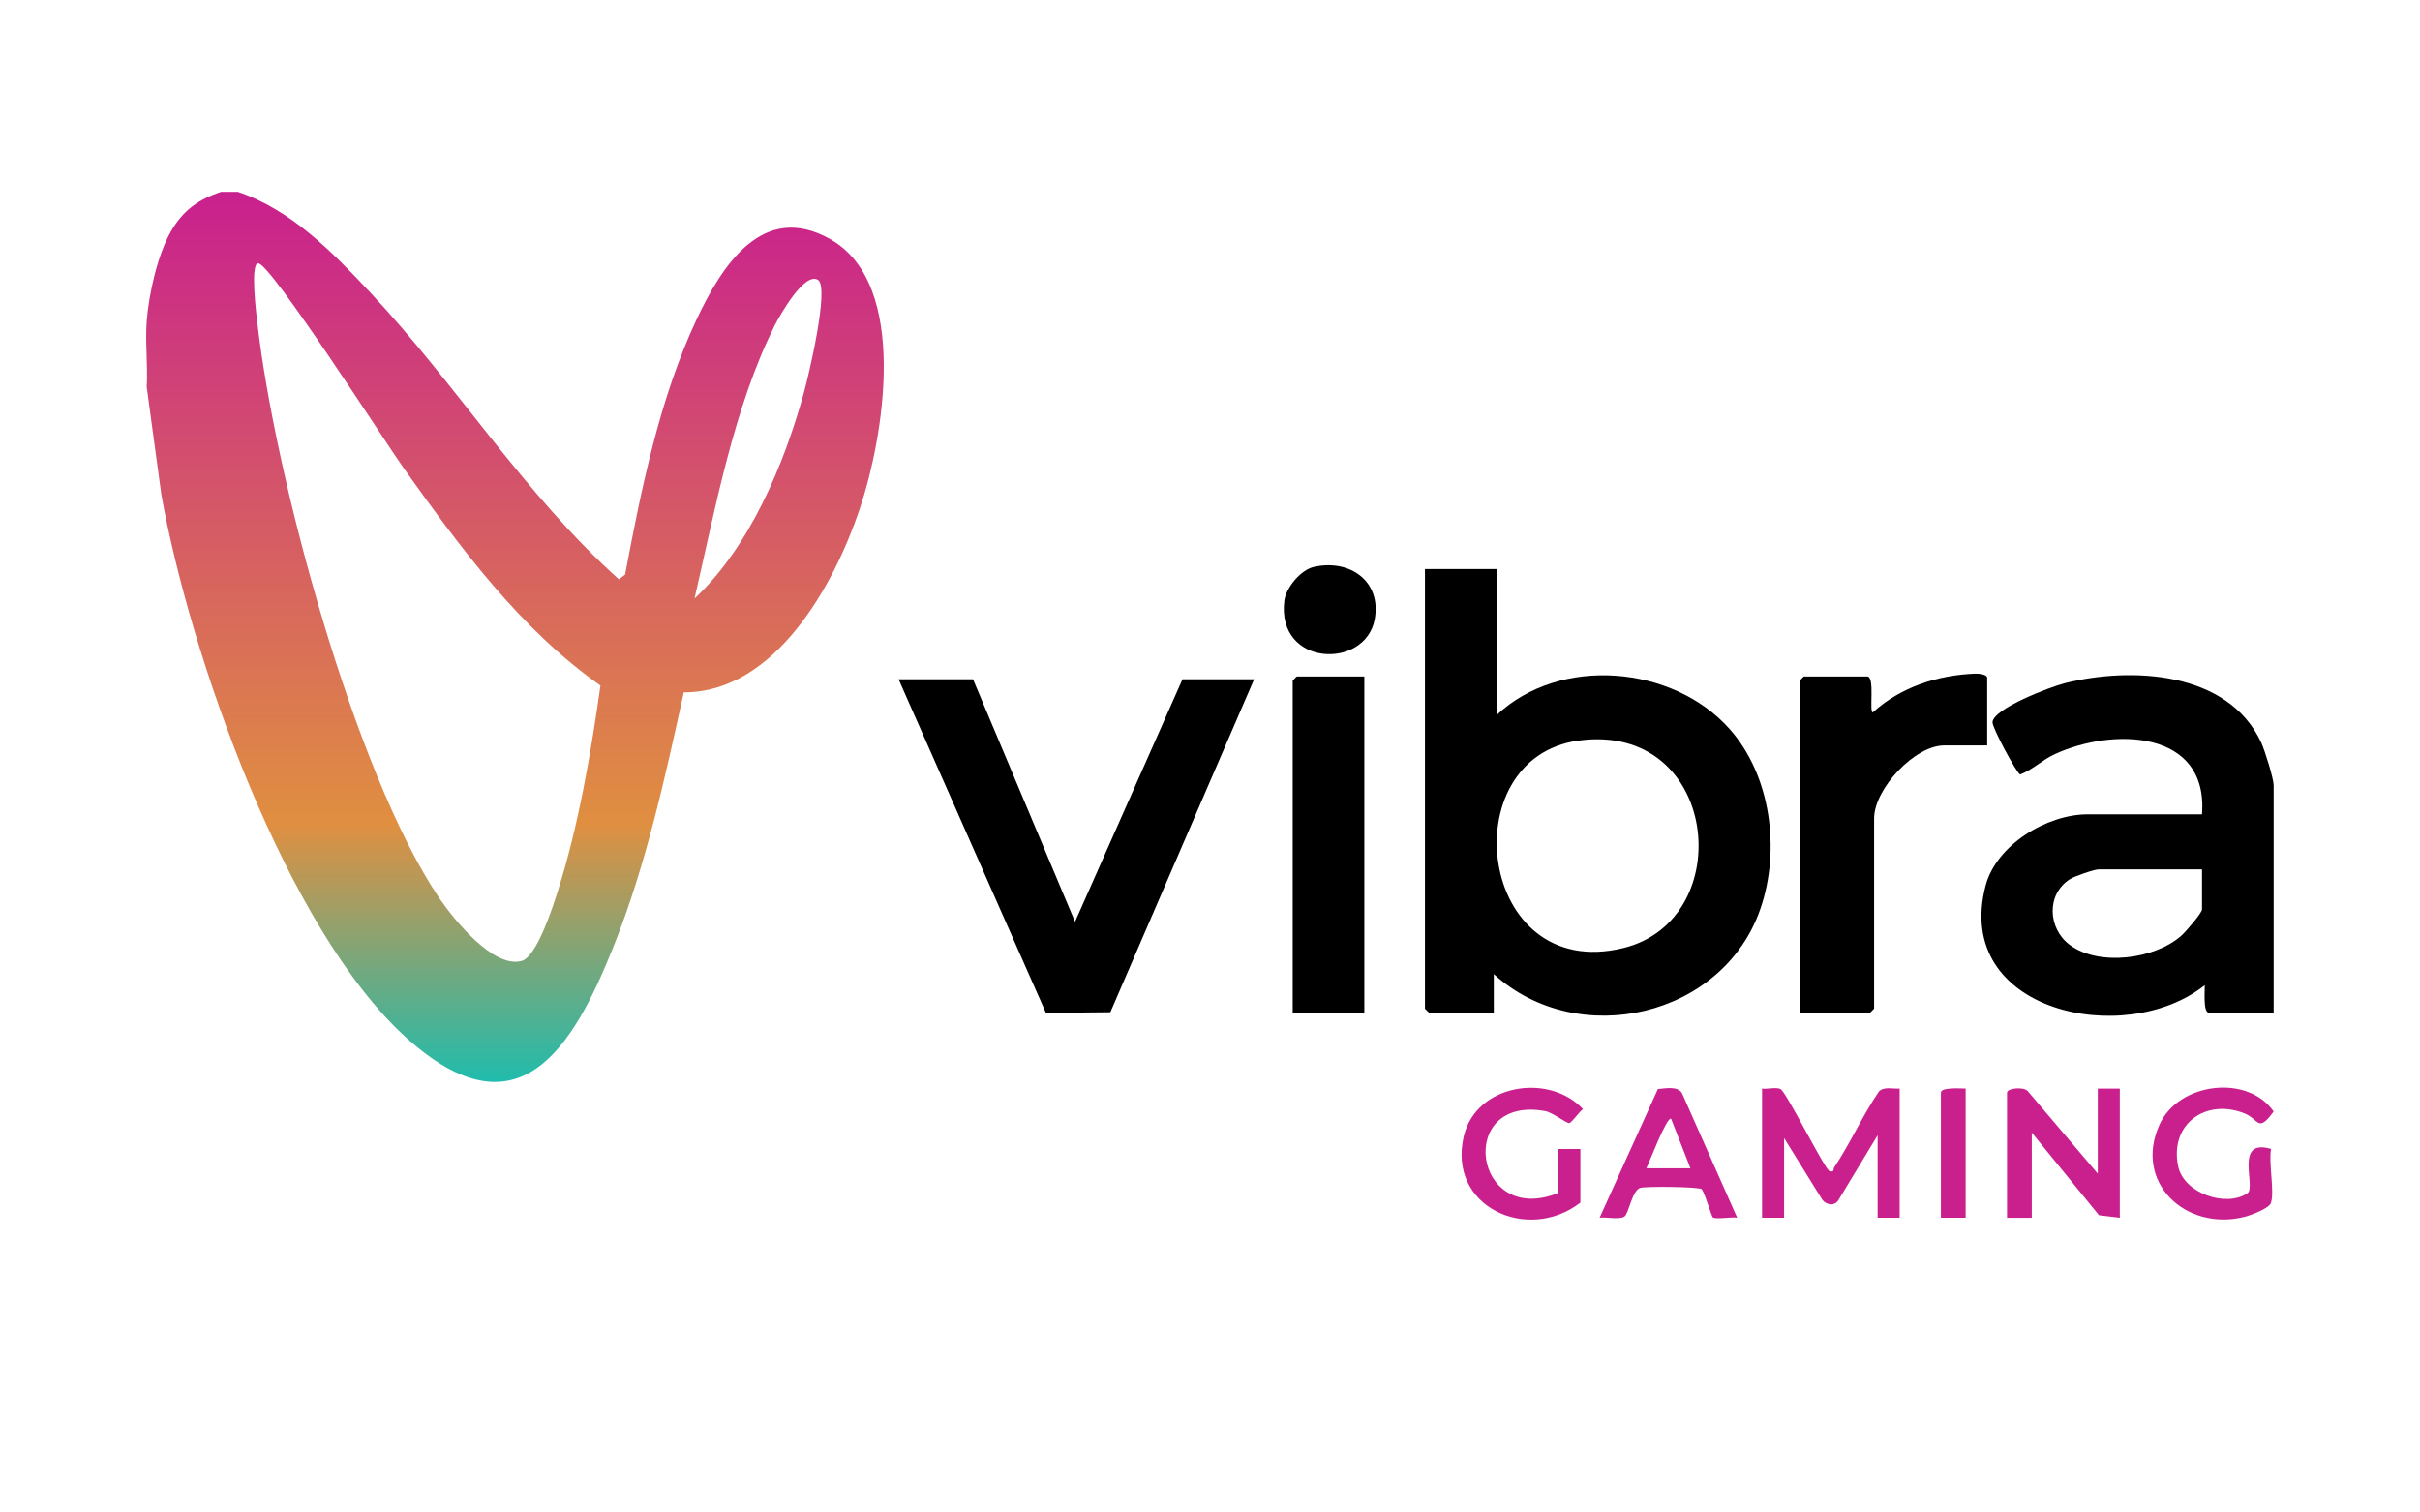
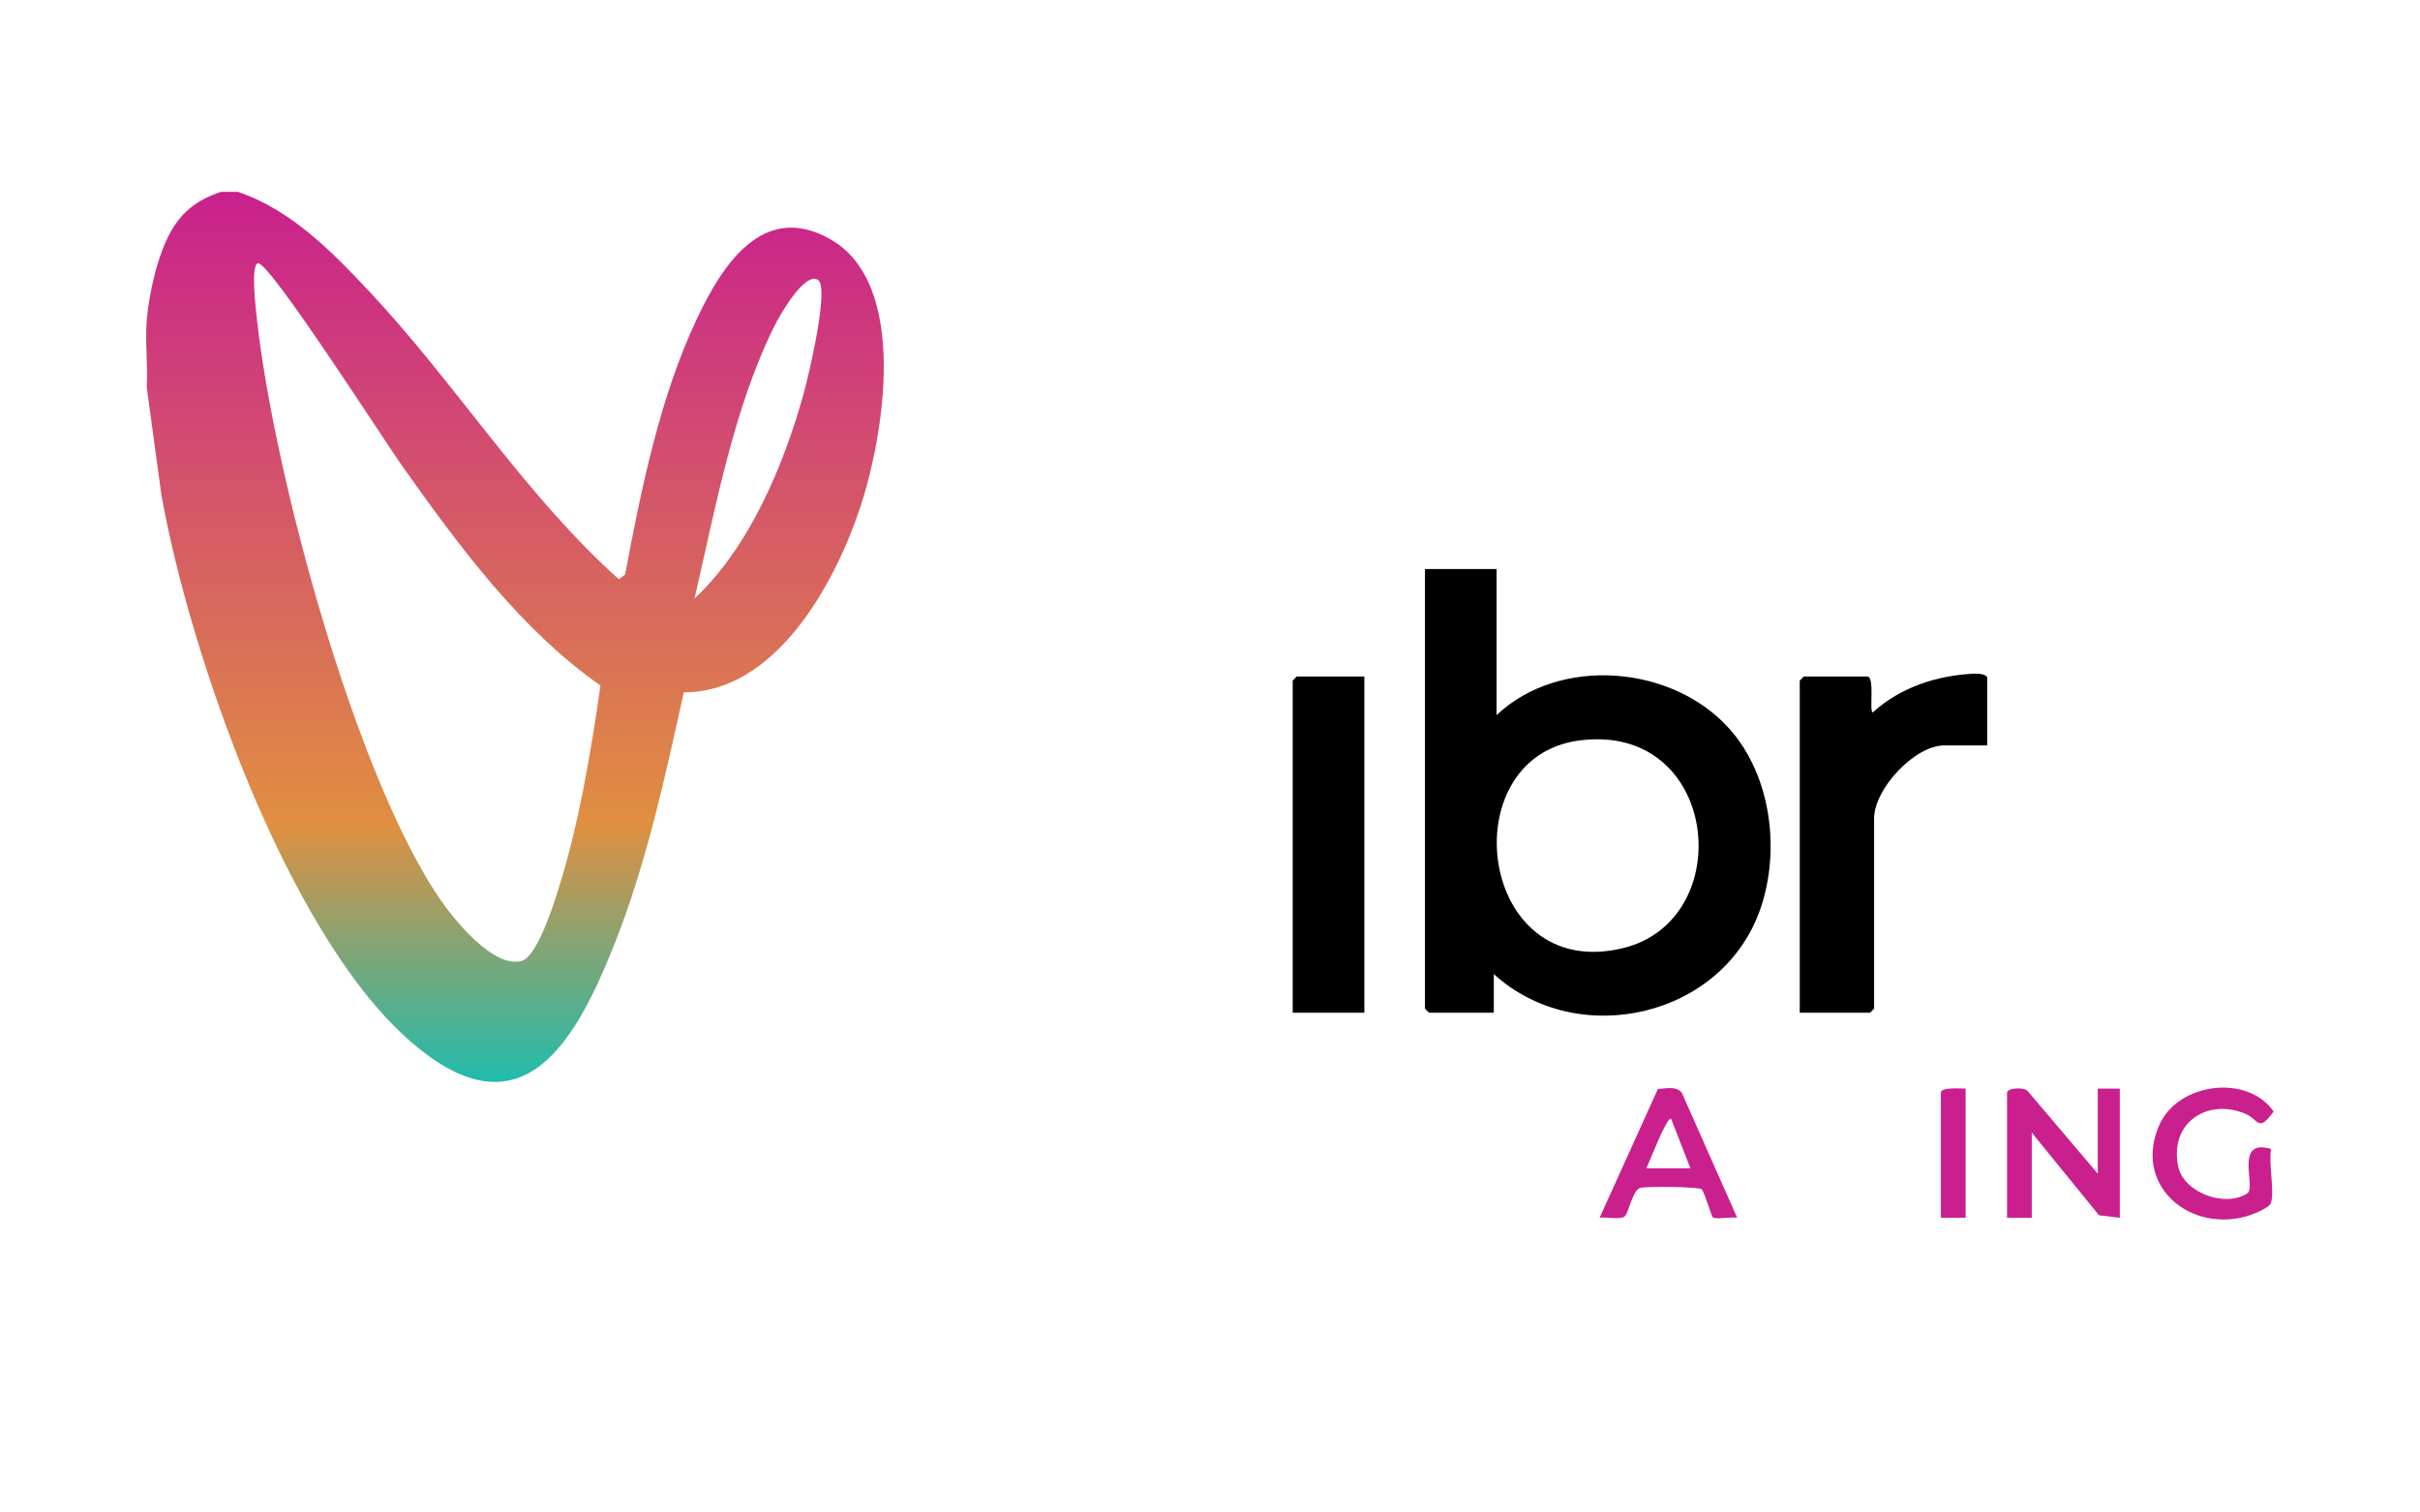
<svg xmlns="http://www.w3.org/2000/svg" id="uuid-afa782a9-a43f-4894-95f4-59d2fd1a15b7" viewBox="0 0 400 250">
  <defs>
    <style>.uuid-c2acbfc1-4bad-40c0-9d6b-d6ed77d83118{fill:#c9208e;}.uuid-7e1df029-5f7b-4632-a240-6084ba46e344{fill:url(#uuid-08b5fa29-6cba-424e-9bf3-f3bbcf59375c);}</style>
    <linearGradient id="uuid-08b5fa29-6cba-424e-9bf3-f3bbcf59375c" x1="85.14" y1="178.83" x2="85.14" y2="31.7" gradientUnits="userSpaceOnUse">
      <stop offset="0" stop-color="#20bcad" />
      <stop offset=".29" stop-color="#e08f41" />
      <stop offset="1" stop-color="#c9208e" />
    </linearGradient>
  </defs>
  <path class="uuid-7e1df029-5f7b-4632-a240-6084ba46e344" d="M39.28,31.7c8.81,2.94,15.64,9.94,21.85,16.57,14.32,15.28,25.53,33.46,41.16,47.48l1.03-.77c2.66-14.09,5.71-29.21,11.84-42.23,4.14-8.8,10.89-19.53,22.05-13.23,13.19,7.44,8.84,32.87,4.87,44.66-4.21,12.52-13.97,30.29-29.06,30.26-3.11,14.11-6.19,28.39-11.55,41.85-6.77,17-15.79,31.9-34.22,15.32-20.08-18.07-35.89-63.58-40.58-89.85l-2.42-17.8c.2-3.56-.27-7.38,0-10.9.34-4.43,1.8-10.98,4.02-14.84,1.98-3.45,4.54-5.26,8.26-6.51h2.73ZM42.69,43.52c-1.38-.03-.31,8.46-.17,9.7,2.84,25.2,16.01,74.46,30.13,95.29,2.28,3.36,8.92,11.66,13.6,10.31,2.54-.73,5.23-9.25,6.01-11.74,3.4-10.76,5.4-22.6,6.99-33.76-13.33-9.39-23.23-22.89-32.6-36.05-2.92-4.1-21.89-33.71-23.97-33.75ZM135.22,46.28c-2.21-1.48-6.38,5.93-7.17,7.52-6.76,13.47-9.87,30.5-13.25,45.13,9.07-8.48,14.79-22.1,18.06-33.97.73-2.63,4.27-17.4,2.36-18.68Z" />
-   <path class="uuid-c2acbfc1-4bad-40c0-9d6b-d6ed77d83118" d="M291.24,179.93c.86.14,2.42-.29,3.09.1.96.55,7.31,13.3,8.06,13.53.85.27.61-.34.78-.59,2.68-4.02,4.67-8.57,7.41-12.58.89-.83,2.27-.38,3.41-.46v21.35h-3.64v-13.63l-6.42,10.62c-.59,1.11-1.94.99-2.7.08l-6.34-10.24v13.17h-3.64v-21.35Z" />
  <path class="uuid-c2acbfc1-4bad-40c0-9d6b-d6ed77d83118" d="M346.74,194.02v-14.08h3.64v21.35l-3.44-.42-11.11-13.66v14.08h-4.09v-20.67c0-.79,2.83-1.02,3.44-.25l11.58,13.65Z" />
  <path class="uuid-c2acbfc1-4bad-40c0-9d6b-d6ed77d83118" d="M375.39,198.78c-.28.96-3.43,2.12-4.45,2.37-9.66,2.39-18.37-5.7-13.97-15.32,3.15-6.89,14.51-8.33,18.84-2.11-2.64,3.6-2.36,1.32-4.79.33-6.32-2.57-12.45,1.67-11,8.71.92,4.45,7.89,6.89,11.46,4.47,1.48-1-2.29-9.17,3.9-7.32-.43,2.33.58,6.86,0,8.86Z" />
-   <path class="uuid-c2acbfc1-4bad-40c0-9d6b-d6ed77d83118" d="M257.58,197.19v-7.27h3.64v8.86c-8.67,6.73-22.09.73-19.25-11.05,2.07-8.55,14.04-10.45,19.69-4.4-.67.45-1.7,2.05-2.26,2.3-.34.15-2.75-1.74-3.97-1.97-14.88-2.74-11.97,19.24,2.15,13.52Z" />
  <path class="uuid-c2acbfc1-4bad-40c0-9d6b-d6ed77d83118" d="M287.14,201.28c-.93-.19-3.45.32-4.03-.06-.21-.14-1.28-3.92-1.83-4.65-.31-.41-9.3-.52-10.21-.21-1.28.44-1.88,4.26-2.56,4.72-.84.57-3.03.04-4.11.2l9.63-21.27c1.28-.1,3.17-.54,3.97.65l9.14,20.62ZM279.41,193.11l-3.19-8.18c-.68-.51-3.72,7.47-4.09,8.18h7.28Z" />
  <path class="uuid-c2acbfc1-4bad-40c0-9d6b-d6ed77d83118" d="M324.9,179.93v21.35h-4.09v-20.67c0-.95,3.34-.68,4.09-.68Z" />
  <path d="M247.37,94.06v24.14c10.45-9.87,29.12-8.25,38.49,2.27,6.89,7.73,8.45,20.07,5.12,29.73-6.17,17.94-30.15,23.46-44.07,10.81v6.38h-10.7s-.68-.63-.68-.68v-72.65h11.84ZM260.92,122.41c-21.11,2.89-16.64,40.2,7.41,34.29,19.11-4.7,15.83-37.46-7.41-34.29Z" />
-   <path d="M375.81,167.39h-10.7c-1,0-.65-3.71-.69-4.55-13.15,10.53-41.67,4.44-36.23-16.42,1.76-6.76,10.13-11.82,16.88-11.82h18.9c1.06-14.03-14.74-14.36-24.3-9.96-2.15.99-3.65,2.56-5.77,3.38-.6-.29-4.65-7.78-4.56-8.67.22-2.28,9.6-5.82,11.85-6.4,11.06-2.8,27.11-2.02,32.57,9.8.56,1.22,2.05,5.93,2.05,7.06v37.58ZM363.97,143.7h-17.08c-.72,0-4,1.13-4.76,1.62-3.95,2.53-3.64,8.19,0,10.88,4.84,3.57,14.02,2.36,18.43-1.55.68-.6,3.41-3.74,3.41-4.34v-6.6Z" />
-   <polygon points="160.83 112.28 177.69 152.36 195.45 112.28 207.29 112.28 183.53 167.31 172.88 167.42 148.53 112.28 160.83 112.28" />
  <path d="M328.44,123.21h-7.06c-4.94,0-11.61,7.22-11.61,12.07v31.43s-.63.68-.68.68h-11.61v-54.89s.63-.68.68-.68h10.48c1.3,0,.26,5.94.92,5.93,4.56-4.17,10.71-6.16,16.87-6.4.57-.02,2.03.09,2.03.7v11.16Z" />
  <path d="M225.51,111.82v55.57h-11.84v-54.89s.63-.68.68-.68h11.16Z" />
-   <path d="M217.18,93.7c5.93-1.33,11.21,2.37,10.04,8.68-1.54,8.34-16.27,7.85-14.93-3.1.27-2.17,2.73-5.1,4.89-5.58Z" />
</svg>